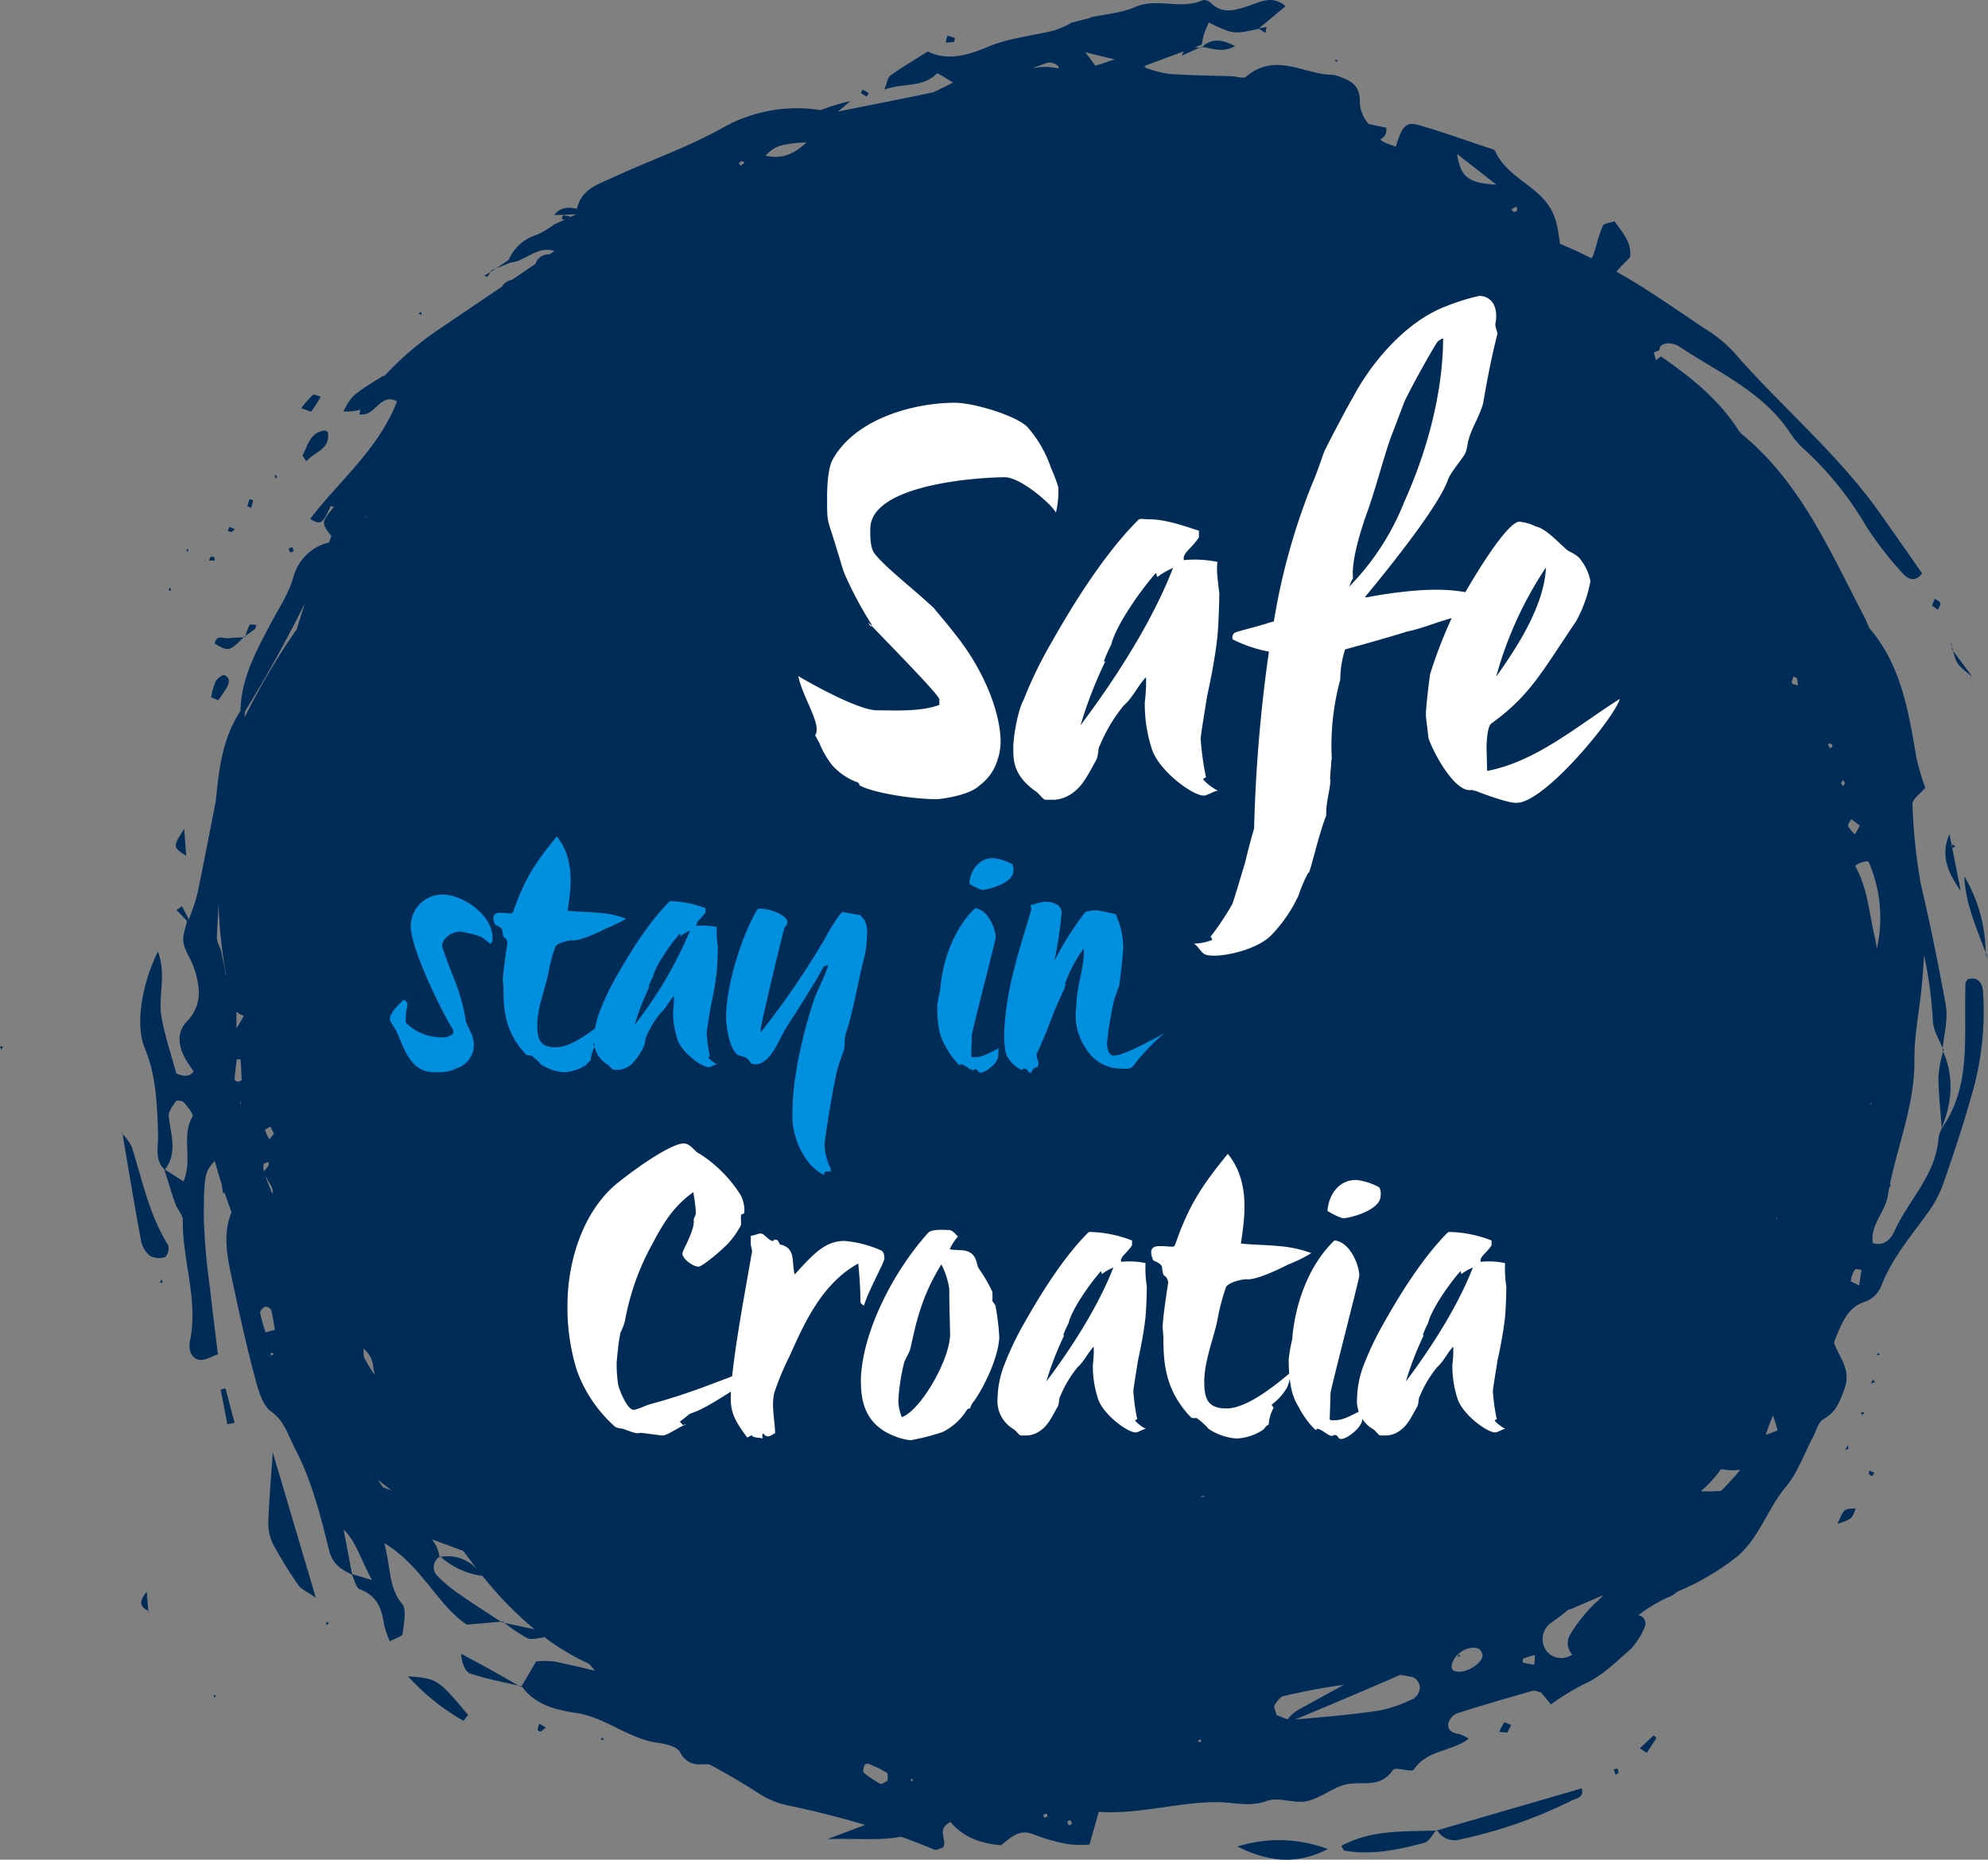
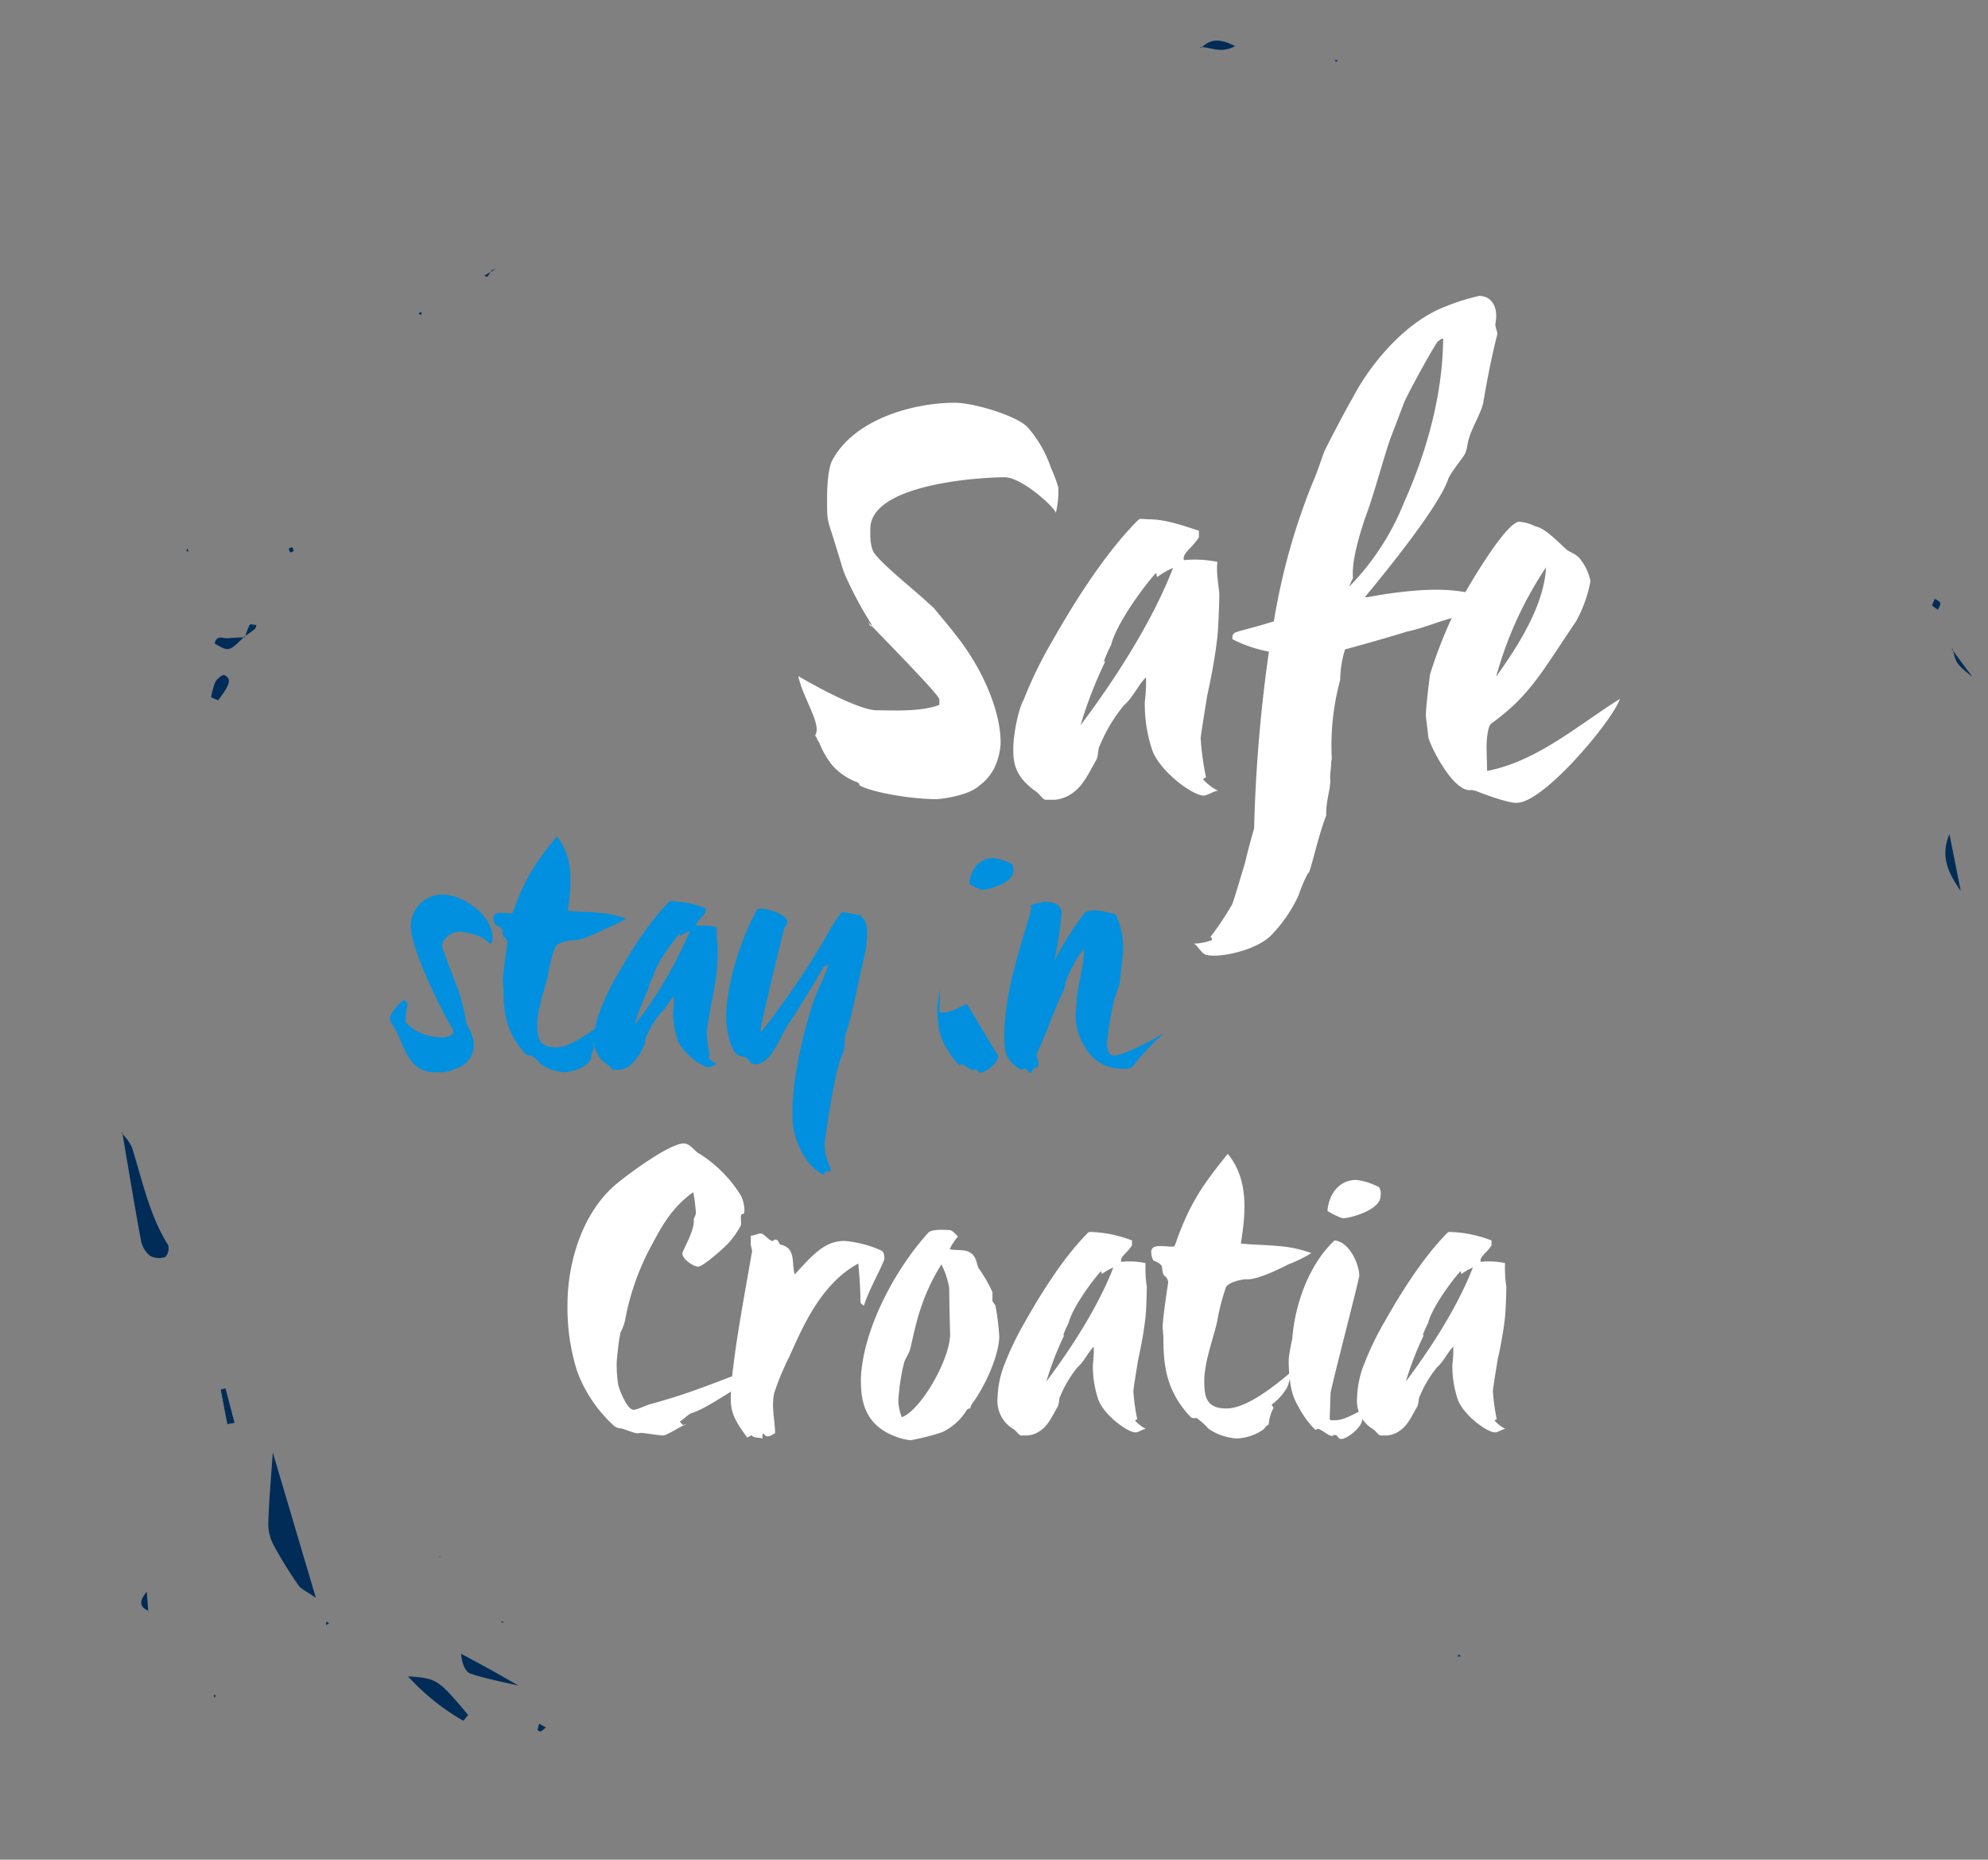
<svg xmlns="http://www.w3.org/2000/svg" viewBox="0 0 310.577 290.529">
  <rect x="0" y="0" width="310.577" height="290.529" fill="#808080" stroke="none" />
  <path fill="#002c57" d="M68.712 243.128c-.032.025-.056.053-.087.078v.028z" />
-   <path fill="#002c57" d="M307.41 152.97c-.132.229-.329.421-.353.636-.051.478 0 .967-.017 1.452-.2 7.21.854 14.658-3.592 21.06a4.52 4.52 0 00-.641 2.053c-.558 5.622-4.668 9.328-6.81 14.1-.426.943-1.459 2.567-3.416 1.913-.427-2.851 1.921-4.782 2.336-7.341.082-.507.176-1.012.276-1.515l.163.122-.009-.426-.1.05c1.326-6.5 3.915-12.7 3.837-19.56-.041-3.6.7-7.2 1.072-10.8.193-1.851.341-3.7.429-5.546a67.22 67.22 0 011.386 10.381c.072 1.45.949 2.816 1.53 4.215.229-2.266.865-4.628.478-6.751-1.163-6.389-2.45-12.758-3.936-19.065-.04-.24-.068-.48-.112-.72a84.976 84.976 0 01-1.154-11.585c-.034-.812 1.276-1.684 2-2.565a40.316 40.316 0 01-1.394-4.773c-1.225-7.2-2.391-14.4-7.285-20.109a7.3 7.3 0 01-.576-1.325c-5.47-10.386-10.088-21.411-19.331-28.98a5.076 5.076 0 01-.882-1.124c-3.13-4.673-7.384-8-11.83-11.089-.253.186-.507.411-.761.6q-.192-.6-.346-1.223l.891-.346c-.011-.539.278-.945 1.089-1.048a3.136 3.136 0 011.992.475c6.178 4.131 13.2 7.064 17.547 13.824a13.227 13.227 0 002.4 2.623 51.23 51.23 0 019.3 11.709 55.86 55.86 0 005.67 7.293c.7.8 1.9 1.521 3.019-.02-2.156-3.08-4.32-6.186-6.5-9.279-6.655-9.431-15.457-16.678-22.924-25.283a21.132 21.132 0 00-4.352-3.555c-3.225-2.142-6.413-4.373-9.679-6.44-.014-.077-.025-.153-.039-.23l-.063.166c-1.382-.872-2.781-1.712-4.2-2.5.52-.624 1.224-1.338 2.137-2.254.293-2.382-1.253-3.9-2.41-5.6-.685.2-1.673.29-1.853.692-.661 1.485-.978 3.1-1.5 4.65a1.181 1.181 0 01-.288.419c-1.6-.82-3.229-1.585-4.9-2.252a26.324 26.324 0 00-.56-3.266 8.8 8.8 0 00-1.449-3.067c-2.327-3.063-6.427-4.4-8.106-8.14-.146-.324-.8-.431-1.242-.581-3.555-1.188-7.08-2.462-10.687-3.5-1.99-.574-2.635.126-3.61 3.389-.86-.4-1.959-.562-2.419-1.194v-.005c.541-.229 1.008-.6.945-1.785-.918-.186-1.839-.379-2.761-.573a5.567 5.567 0 01-1.383-3.265c.117-3.035-1.606-3.534-3.556-4.285a5.384 5.384 0 00-1.4-.167c-4.256-.38-8.421-3.388-12.851.345-.393.331-1.376-.058-2.088-.084-3.333-.119-6.677-.134-9.993-.386a18.031 18.031 0 01-3.754-1.021 1.952 1.952 0 00.154-.272l6.043-2.241a2.44 2.44 0 00-.379.7l2.809-1.267c-.26-.01-.522-.03-.782-.044l1.113-.413a14.034 14.034 0 01.336-1.625c.206-.617.493-1.211.754-1.833 3.86 1.854 3.86 1.854 7.831.97l1.018.661c.059-.31.118-.622.176-.932l-1.18.2c1.354-1.127 2.71-2.254 4.152-3.452-2.057-1.781-3.918-.663-5.666-.085-2.151.71-4.185 1.391-6-.415a1.514 1.514 0 00-1.276-.434c-3.463 1.572-7.033-.458-10.574 1.071-2.191.947-4.684 1.113-7.043 1.628l.186.024-3.331.849.181.021a17.693 17.693 0 01-2.648 1.133c-3.478.87-7.149 1.191-10.415 2.586-3.31 1.414-6.326 2.149-9.323.7-2.164 1.373-4.051 2.485-5.832 3.754-.428.307-.5 1.125-.94 2.2 3.022-1.1 5.932-.229 8.2-2.512.149-.149 1.37.748 2.54 1.414-1.134.582-2.144 1.051-3.064 1.514-4.969 1.041-9.95 2.018-14.927 3.011.63-.506 1.265-1.044 1.908-1.623a33.072 33.072 0 00-4.62 1.4 23.57 23.57 0 00-15.46 2.858c-5.446 3.023-11.374 5.055-17.023 7.685-2.234 1.041-4.889 1.758-5.577 4.877-1.341-.294-2.607-.284-3.565.981l3.479-.124-1.017.464.034-.115a8.932 8.932 0 00-1.112-.214 3.335 3.335 0 00-.2.61l.434.1-1.576.72a14.563 14.563 0 01-2.779 1.651 6.9 6.9 0 00-4.357 3.9q-1 .683-2.007 1.357l2.335-.948c2.267-.145 4.019-2.655 6.815-1.792l-.761.516a2.174 2.174 0 00-2.094 1.209.8.8 0 00-.1.281l-3.663 2.481a2.481 2.481 0 00-1.615 1.094c-3.361 2.277-6.68 4.526-9.993 6.775a48.11 48.11 0 00-8.368 7.2l-.093-.1c-4.98 3.1-4.98 3.1-6.288 5.6a7.8 7.8 0 002.643-.261c-.041.234-.081.469-.14.692 2.421.586 3.261-3.5 5.879-1.975-2.954 7.527-8.978 12.326-13.578 18.345 1.665.983 1.922.816 3.22-2.013l.474.145-.6.764c-1.231 1.573-1.316 1.832.212 3.769-.023.073-.043.145-.066.218l-.279.791a7.572 7.572 0 00-5.594 5.5c-.769 2.6-2.207 4.708-3.428 7-2.35 4.4-4.734 8.781-4.826 13.841l.693.076c3.4-5.488 6.493-11.121 9.358-16.862q-.642 2.035-1.283 4.071a4.016 4.016 0 00-.276.365 106.973 106.973 0 00-7.84 13.348c.013-.307.035-.612.039-.922l-.691-.076c-2.848 4.319-3.357 9.149-3.836 13.987-.959 4.867-1.881 9.739-2.9 14.6a35.262 35.262 0 01-1.328 3.964c-.359-.691-.721-1.385-1.079-2.076q-.417.3-.834.612.818.846 1.632 1.7c-.211 1.133-.742 2.339-.56 3.383.237 1.341 1.155 2.511 1.592 3.826a13.6 13.6 0 01.816 3.706v.523a6.409 6.409 0 01-1.93 4.331c-1.634 1.735-1.217 3.978-.079 5.931.352.6.785 1.2 1.194 1.8-.464.734-1.345.933-2.71.325-.733-2.723-1.745-5.709-2.311-8.785-.582-3.163.836-6.559-.56-10.244-2.475 4.959-3.584 11.418-2.075 15.022 1.847 4.414 1.95 8.968 2.1 13.6.057 1.838-.584 3.863.979 5.393.569 1.8 1.1 3.62 1.734 5.4.314.885 1.166 1.709 1.155 2.549-.079 6.318 2.453 12.464 1.115 18.857-.274 1.322.175 2.673 1.379 2.925.927.2 2.024-.528 2.99-.828-.448-3.716-.883-7.012-1.234-10.317a100.954 100.954 0 01-.974-10.9c.02-6.762.149-7.294 1.71-9q.489 1.77 1.056 3.516c.082.518.164 1.036.247 1.562l.239-.108q.521 1.53 1.079 3.049c-1.434 3.5-.636 7.028.1 10.53 1.048 4.988 2.156 9.971 3.456 14.89.542 2.04 1.178 4.65 2.615 5.687 2.176 1.57 2.683 3.8 3.776 5.879 2.6 4.954 3.947 10.384 5.289 15.777.571 2.293 1.938 3.042 3.572 3.835.4.834.659 2.1 1.258 2.312 2.527.923 3.41 2.861 3.747 5.4a15.519 15.519 0 00.915 2.717c.956-.524 1.955-.777 2-1.148.17-1.585.685-3.787-.073-4.7-2.144-2.6-1.744-5.558-2.789-9.507 5.968 3.655 8.269 9.661 12.9 12.753l5.318-.465c-2.061-1.353-4.146-2.665-6.164-4.083a23.6 23.6 0 01-3.747-3.062 1.907 1.907 0 01.315-2.985 5.3 5.3 0 00-1.2-2.746l4.932 1.823q1.06 1.452 2.16 2.866a6.217 6.217 0 00-5.7-1.941 12.135 12.135 0 006.489 2.97c-.1-.16-.213-.3-.321-.448.122.154.247.3.369.457l-.048-.009c.019.03.041.054.061.085h.05a55.793 55.793 0 008.069 8.266l-4.708-1.01a25.208 25.208 0 003.561 2.379c.689.332 1.676-.032 2.529-.078v-.181a37.765 37.765 0 007.129 4.277q.466.54.94 1.079c-2.048-.505-4.115-.949-6.171-1.412a13 13 0 00-3.041-.038c-.892 1.517-1.587 2.7-2.276 3.88-.148-.035-.3-.066-.445-.1l.375.214.009-.01v.008l.094-.1c2.164 2.97 5.368 3.676 8.55 4.166 4.547.7 8.071 3.987 12.623 4.642 1.27.183 3.062.554 3.567 1.479a3.236 3.236 0 003.334 1.884c.393 0 .786 0 1.179-.005 2.832 1.472 5.555 3.142 8.251 4.856a13.14 13.14 0 004.264 1.61c4.013.855 7.975 1.844 11.87 3.017-1.865.7-3.81 1.433-5.891 2.212 4.7-.129 8.2.272 11.507-.367 1.751.627 3.487 1.294 5.205 2.017.332.139.893-.2 1.343-.321.767-1.2-1.144-2.849 1.182-4.009 1.925 2.358 4.712 3.39 7.9 3.634 1.488-1.172 2.835-2.611 5.056-1.691a29.44 29.44 0 005.426 1.528 17.849 17.849 0 003.328.072c.515-1.819.938-3.307 1.452-5.128 6.571.524 13.793-1.933 19.942-1.433 2.1.17 4.049.548 6.332-.269 1.866-.665 4.234.475 6.248.034 2.272-.494 4.358-2.406 6.6-2.7 2.482-.322 4.971.581 6.868-2.2.332-.487 2.919.452 3.229-.025 2.038-3.107 5.88-2.765 8.57-4.82a5.976 5.976 0 00-1.429-.719c-1.027-.154-1.938-.516-1.741-1.674a2.3 2.3 0 011.437-1.6c3.874-1.243 7.777-2.369 11.684-3.478.407-.115.9.148 1.348.233l1.548 1.878a39.627 39.627 0 015.026-3.109c2.985-1.282 5.175-3.572 7.528-5.621a11.428 11.428 0 002.2-3.634 1.423 1.423 0 00-.4-1.247 1.469 1.469 0 00-.708-.319 22.787 22.787 0 014.952-2.932 3.414 3.414 0 001.118-.748 38.922 38.922 0 009.549-5.636c3.41-3.058 4.612-7.383 7.449-10.766 1.83-2.184 2.8-5.059 4.158-7.62.543-1.022.879-2.486 1.722-2.951 1.974-1.091 2.522-2.744 3.227-4.605 1.222-3.226-.911-5.084-1.593-7.368.122-.365.263-.743.437-1.143.948-2.178 1.83-4.429 4.431-5.224a4.356 4.356 0 002.465-2.33c1.747-4.635 4.94-8.166 7.675-12.062a18.071 18.071 0 002.211-4.481c1.5-4.351 2.974-8.717 4.207-13.156a45.812 45.812 0 001.833-16.569c-.162-1.383-.945-2.176-2.373-1.78zM142.708 278.06l-.321.26-.1-.438zm44.967-5.9l-.594-.1.447-.392zM41.393 176.538c-.024-.069.544-.352.836-.536.192.364.38.729.572 1.1-.238.3-.476.6-.711.9a9.913 9.913 0 01-.7-1.464zm.533 5.583a7.106 7.106 0 01-.708.855 2.872 2.872 0 01-.053-1.061c.051-.2.513-.281.791-.416-.007.211.064.478-.03.622zm14.916 29.85c-.033-.43-.046-.861-.061-1.291a4.106 4.106 0 011.492 2.578c.068.541.171 1.055.281 1.563a23.378 23.378 0 01-1.712-2.85zm130.666 22.006c.126-.1.252-.2.38-.294.13.008.261.015.391.028-.256.091-.513.181-.771.266zm-130.38-153.1c-.037-.062-.086-.116-.128-.176l.182.056zm-20.129 84.619a2.234 2.234 0 01.578.015c.086 1.072.153 2.146.168 3.22 0 .092-.365.191-.561.285-.189-.1-.549-.222-.542-.31.079-1.074.207-2.146.357-3.21zm-.063-4.849v-2.606a2.876 2.876 0 001.165.64c-.352.645-.73 1.295-1.165 1.966zm250.713-38.355c.012-.149.215-.282.335-.423.089.172.179.345.269.516-.123.141-.243.283-.365.423-.086-.173-.248-.348-.239-.516zm1.079 6.78c-.1-.241.31-.728.489-1.106.453.343.908.684 1.344 1.013l-.764 1.367a5.254 5.254 0 01-1.067-1.274zm3.692 43.5l-.314-.113a.331.331 0 01.14-.13zm-6.543-55.672l-.34-.654c.174-.023.375-.113.521-.053.118.047.172.274.255.421-.144.1-.288.195-.434.29zm-4.98-9.822c-.334-.111-.8-.126-.947-.363-.125-.194.124-.653.206-1 .189.076.491.107.54.24a5.813 5.813 0 01.2 1.127zm-3.248 83.338l-.15.067c.017-.112.047-.221.062-.334.025.089.055.178.088.267zm-8.279 41.993c-.168.172-.337.343-.509.512l-.012.012c-.46-.01-1.287.063-1.388.063-.567 0-1.161-.009-1.768-.023a18.78 18.78 0 002.89-3.069c.089-.13.187-.256.279-.385.163.018.31.018.487.05a7.463 7.463 0 002.539.026c-.113.137-.214.282-.329.417q-1.057 1.236-2.193 2.4zm6.5-8.249a23.915 23.915 0 011.13-3.036c.266.83.527 1.6.717 2.361zm17.336-75.938c-.1-.707-.22-1.409-.377-2.1-.889-3.945-1.071-7.291-3-10.864a3.257 3.257 0 012.066-.7 21.87 21.87 0 011.309 13.664zm-258.564.763c-.133-.9-.8-1.754-.759-2.634.076-1.717.173-3.435.274-5.153.022.716.041 1.433.083 2.147a76.654 76.654 0 001.065 8.892l-.083-.05c-.073-1.027-.433-2.186-.582-3.2zm2.855 23.149a.294.294 0 01.147.147.4.4 0 01-.031.232c-.041-.127-.08-.253-.118-.379zm4.611 13.295c-.247-.613-.467-1.238-.7-1.855.245.459.488.917.763 1.351.456.72.525 1.2.358 1.539-.145-.345-.28-.691-.423-1.035zm17.732 46.912c-.273-.382-.541-.767-.8-1.158q1.068.843 2.159 1.662l-1.361-.5zm141.346 36.24c-.615-.145-1.215-.467-1.739-.624-.168-.7-.5-1.251-.331-1.549.325-.577.869-1.329 1.418-1.452 3.023-.676 6.067-1.314 9.121-1.7l.257-.028c-2.441 1.333-4.884 2.665-7.312 4.022a5.3 5.3 0 00-1.416 1.331zM236.917 32.26c.036.206.145.438.081.615-.047.13-.32.191-.492.284-.137-.147-.274-.294-.411-.438.276-.161.554-.308.822-.461zm-3.128-3.4c-4.294-.267-5.608-1.127-6.151-4.8 2.557 1.99 4.078 3.179 6.151 4.8zm-59.64-19.579c-.375.113-.75.238-1.124.371-.64.229-1.278.437-1.918.615-.4-.562-.891-1.285-1.571-2.108zm-8.83 1.079a.845.845 0 01.078.32c-.156-.027-.311-.043-.469-.076a10.038 10.038 0 00-3.685.056c.781-.279 1.558-.569 2.341-.843a1.845 1.845 0 011.735.543zm-39.315 11.9c-2.018 1.808-3.757 2.644-6.4 2.059a5.424 5.424 0 011.731-1.33c.189-.076.378-.151.566-.23a18.337 18.337 0 014.1-.5zm-10.136 2.9c.158.069.316.14.474.211l-.569.488-.158-.055c-.086-.119-.18-.243-.152-.313.054-.148.263-.231.405-.331zM30.095 174.408c-1.847 3.055.067 6.714-1.428 10.159-1.115-.709-2.013-1.282-2.906-1.855 2.034-2.624.9-5.482.61-8.321-.076-.748.621-1.641 1.115-2.351.127-.184 1-.093 1.226.169.583.663 1.571 1.89 1.383 2.199zm12.2 37.371l.042-.513.476.3zm-.8-3.627a27.644 27.644 0 01-.858-3.064c-.048-.277.44-.83.779-.951a1.071 1.071 0 01.957.522 31.425 31.425 0 01.557 3.094q-.722.2-1.44.4zm13.506 37.754q-.66-3.48-1.315-6.962c1.96 1.912 2.625 4.61 4.434 7.9-1.671-.5-2.42-.724-3.124-.938zm80.048 29.848a.707.707 0 01.615-.22 20.724 20.724 0 012.879 1.406c.226.142.1.8.14 1.228-.384.186-.912.626-1.124.514a14.348 14.348 0 01-2.617-1.755c-.188-.154-.011-.785.1-1.173zm28.091 8.215c-.047-.147-.177-.379-.128-.424a.756.756 0 01.493-.186c.063 0 .1.272.151.421-.177.064-.349.128-.521.189zm3.838 1.16a1.669 1.669 0 01-.246-.563c.175-.068.457-.238.5-.191a1.726 1.726 0 01.243.57c-.175.069-.452.234-.5.184zm53.915-19.8a21.485 21.485 0 01-5.444 1.907c-4.337.631-8.7 1.02-13.059 1.377 5.348-2.251 10.7-4.481 16.019-6.813.1-.041.18-.093.272-.137.7.075 1.41.232 2.057.357a1.95 1.95 0 011.09 1.553 2.245 2.245 0 01-.941 1.754zm10.72-6.592c-.345 1.549-3.391 3.013-4.6 2.2a.8.8 0 01-.234-.639c.171-1.852 2.646-3.426 4.259-2.707.186.083.288.329.444.516.038.195.172.427.126.628zm8.09 1.337c-.611-.1-1.221-.2-1.82-.34-.026-.005.016-.606.129-.651a17.7 17.7 0 011.8-.53c-.053.707-.082 1.116-.109 1.519zm1.885-2.173a3.122 3.122 0 01.817-4.441 32.273 32.273 0 002.564-1.968 3.532 3.532 0 00.641-.2c1.629-.708 3.263-1.4 4.9-2.1-.285.287-.577.567-.86.856a23.6 23.6 0 00-4.441 5.469 2.544 2.544 0 00.433 2.958c-.055.032-.108.067-.163.1a2.964 2.964 0 01-3.9-.676zm48.857-57.06c-.637-.351-1.176-.586-1.316-.7q.051-.255.1-.51a4.8 4.8 0 01.554-1.3c.109-.161.679.024 1.037.05-.125.764-.239 1.53-.38 2.458z" />
  <path fill="#002c57" d="M41.913 238.2a7.248 7.248 0 00.948 3.393 65.427 65.427 0 003.763 6.064c.422.613 1.238.921 2.721 1.963-2.392-8.078-4.458-15.044-6.733-22.722-.286 4.283-.612 7.789-.699 11.302zM19.002 176.996c.044.06.1.118.144.178-.015-.09-.03-.18-.046-.271zM20.623 179.268a7.329 7.329 0 00-1.477-2.094c.946 5.564 1.857 11.133 2.89 16.677a4.061 4.061 0 001.433 2.357 2.975 2.975 0 002.366.158 2.059 2.059 0 00.456-1.809c-2.942-4.679-4.042-10.086-5.668-15.289zM63.733 261.873a35.551 35.551 0 008.627 6.937c.083.045.509-.584.775-.9-4.792-5.661-4.792-5.661-9.402-6.037zM304.555 130.312c-1.52 3.524-.075 6.238 1.763 8.873q-.883-4.437-1.763-8.873zM72.033 258.353c.126 1.574.667 2.842 1.5 3.117 2.437.808 4.971 1.286 7.477 1.861-1.482-.843-2.96-1.7-4.447-2.525s-3.014-1.635-4.53-2.453zM34.484 217.087q.516 2.7 1.035 5.4l1.122-.2q-.707-2.7-1.412-5.4c-.25.066-.497.134-.745.2zM38.065 99.566c-.813.039-1.629.058-2.438.138-.754.072-1.815-.612-2.085.837 2.184 1.264 2.236 1.273 4.523-.975zM187.8 7.36c-.061 0-.123-.015-.184-.016l.085.1a.922.922 0 01.099-.084zM192.949 7.203c-2.217-1.144-3.734-1.2-5.145.153 1.497.096 3.061 1.009 5.145-.153zM33.654 106.51a10.935 10.935 0 00-.675 2.424l1.1.462a19.982 19.982 0 001.158-1.647c.452-.785.965-1.736-.163-2.274-.29-.135-1.15.536-1.42 1.035zM78.479 253.314l-.258.022.161.1.4.085c-.1-.071-.2-.145-.3-.215zM68.63 243.234c.065-.009.126-.008.191-.016-.035-.032-.072-.06-.106-.092zM305.113 101.672c-.031-.115-.061-.232-.094-.359l-.1.106zM308.143 105.744c-1.524-2.047-2.307-3.1-3.03-4.072.545 2.073.67 2.176 3.03 4.072zM303.115 94.203c-.081-.287-.557-.448-.861-.664q-.215.529-.428 1.057c.309.223.618.446.927.666.136-.357.445-.771.362-1.059zM83.985 270.242c-.007.071.385.308.5.251a4.371 4.371 0 00.779-.628c-.368-.214-.691-.4-1.016-.586a5.476 5.476 0 00-.263.963z" />
  <path fill="#002c57" d="M187.616 7.34l-.206.093c.1 0 .194.01.289.007zM23.159 251.636c-.067-.842-.135-1.7-.235-2.969-1.375 1.649-.962 2.424.235 2.969zM50.933 253.87l.471-.236-.392-.32zM209.023 9.38h-.537l.269.289zM45.898 86.094c-.071-.206-.145-.412-.215-.615l-.585.2c.078.2.107.5.248.582.113.076.363-.101.552-.167zM38.349 99.334l-.172.121-.114.111a1.678 1.678 0 00.213-.009c.028-.074.051-.149.073-.223zM40.066 97.638c-.368-.015-.969-.181-1.061-.018a9.29 9.29 0 00-.654 1.714c.49-.345.987-.679 1.451-1.06.147-.125.179-.419.264-.636zM29.272 85.675l-.176.452.375-.007zM65.84 48.729l-.5.25.5.23zM76.141 43.217a5.868 5.868 0 00.484-.716l-.976.571c.169.055.443.204.492.145zM76.625 42.501l.258-.151-.094-.116c-.056.088-.11.177-.164.267z" />
  <path fill="#002c57" d="M76.883 42.35l.567-.384-.659.268zM33.533 265.245l.2-.4-.346-.036zM227.778 258.852l.41-.151-.366-.232zM23.242 251.698l.013-.012c-.035-.015-.062-.032-.1-.047l.011.132.072-.072z" />
-   <path fill="#002c57" d="M23.17 251.768c.256.243.08-.01.072-.07zM24.974 200.36l.445.069-.163-.561zM.213 164.032l.256-.544-.469-.026zM304.927 101.412a1.3 1.3 0 00.092-.1l-.1-.275c.008.123.006.249.008.375zM304.903 100.814a1.923 1.923 0 00-.211-.433l.231.657a1.4 1.4 0 00-.02-.224zM93.916 271.867l.481-.141-.41-.289zM26.589 91.752l-.278.456.434.078zM252.229 34.56l.018.025c.04-.011.082-.022.119-.035zM224.535 285.942a3.128 3.128 0 003.471 1.446 74.027 74.027 0 0017.6-6.127c.688-.331 1.914-.472 1.5-1.875zM224.449 285.966l.082-.024c-.027-.039-.056-.073-.082-.114zM193.308 288.469c5.376 2.661 9.576 2.691 14.153.4a21.778 21.778 0 00-14.153-.4zM224.449 285.97v-.142c-.041.046-.08.1-.12.146zM210.056 289.115c4.2.735 8.364-.125 12.474-1.226.7-.189 1.218-1.2 1.8-1.915-4.969.184-10.008-.174-14.791 2.4.262.386.354.713.517.741zM310.203 148.811a23.78 23.78 0 00-3.328-11.916c.184 4.278 1.894 8.051 3.328 11.916zM303.342 176.184c1.692-4.134 1.907-8.1.222-11.912a18.9 18.9 0 00-.733 3.93c.018 2.671.325 5.323.511 7.982zM303.564 164.272c.016-.077.037-.153.052-.23-.035-.094-.077-.187-.116-.281-.009.092-.022.185-.03.276.036.078.059.157.094.235zM47.293 71.1c-.056.1.192.353.565.98 1.233-1.529 3.677-1.766 3.387-4.425a.6.6 0 00-.474-.4c-2.314.243-2.654 2.27-3.478 3.845zM235.011 269.083a8.17 8.17 0 00-.779 1.487c.415.031.83.06 1.242.088.212-.387.419-.766.626-1.146-.377-.152-1.026-.51-1.089-.429zM287.055 238.042a7.651 7.651 0 002.1-.849 4.72 4.72 0 00.751-1.566c-.582.094-1.3.011-1.706.332-.461.364-.633 1.093-1.145 2.083zM256.171 273.133c.366.23.729.462 1.1.692q.762-1.164 1.522-2.329l-.443-.4zM29.092 133.703c-.117-1.578-.217-2.9-.315-4.216-1.803 2.828-1.803 2.828.315 4.216zM48.649 64.26a23.7 23.7 0 001.467-2.282c-.427-.107-1.047-.445-1.243-.28a17.091 17.091 0 00-1.808 2.078c.83.27 1.497.597 1.584.484zM149.18 5.931a9.987 9.987 0 00-1.185-.351q-.131.538-.256 1.081c.433-.033.869-.064 1.3-.1a2.8 2.8 0 00.141-.63zM288.257 226.506c.182-.055.361-.111.542-.168-.038-.187-.076-.374-.114-.563-.143.243-.284.485-.428.731zM291.98 230.335l.517.3c.106-.189.209-.378.315-.567l-.785-.335c-.016.197-.033.401-.047.602zM252.104 276.431c.1.284.206.568.31.855.148-.126.3-.248.44-.367-.052-.213-.038-.494-.165-.575s-.385.05-.585.087zM39.541 78.15a4.137 4.137 0 00-.575-.15c-.11.357-.221.717-.329 1.074l.606.249c.106-.391.228-.778.298-1.173zM36.705 82.66c-.287-.11-.575-.221-.865-.33-.085.21-.172.421-.259.631.2.048.389.1.585.145zM33.454 86.982c-.186.009-.426-.046-.546.049-.142.113-.174.357-.254.544h.9c-.031-.198-.066-.397-.1-.593zM293.184 211.751l.448-.116-.224-.3zM135.432 15.08a2.814 2.814 0 00.256-.544 8.67 8.67 0 00-.955-.528c-.072.194-.254.518-.2.558a5.608 5.608 0 00.9.514zM310.577 149.76c-.073-.187-.146-.374-.224-.561-.047-.13-.1-.259-.145-.388 0 .125.01.248.008.374.118.192.239.384.361.575zM305.485 132.217l-.519-.348.038.622zM43.318 74.437c-.144-.093-.285-.187-.429-.282.064.217.128.435.194.653.077-.123.155-.248.235-.371zM290.949 221.081l.325-.489-.554.082zM292.29 216.117l.631-.182-.337-.414z" />
  <path fill="#fff" d="M115.86 215.548c-.544.2-.34 1.021-1.088 1.5-2.244 1.361-4.827 3.128-6.8 3.74-.476.2-1.02.816-1.768 1.291l.477.545a.248.248 0 00.2-.068 1.4 1.4 0 01.341-.068c-1.088.408-2.992 1.767-3.672 1.767-.544 0-2.924-.407-3.536-.407-.544.136-.748.067-2.447-.544-.273-.2-1.224-.068-1.7-.612a21.628 21.628 0 01-5.711-8.5 32.935 32.935 0 01-1.5-10.4c0-6.05 2.04-14.005 7.48-18.7 3.059-2.515 8.7-6.459 10.675-6.459 1.088 0 1.767 1.361 2.515 1.632a20.656 20.656 0 016.392 6.46c.68 1.291.68 2.923.408 2.923-.681-.136-.2 1.36-.408 1.836a13.807 13.807 0 01-2.108 2.924c-1.088 1.087-3.875 3.467-4.488 3.467-.884 0-2.515-1.223-2.515-2.04 0-.475 1.971-3.671 1.767-5.235 0-.34.34-.68.34-1.156a27.146 27.146 0 00-.407-3.2c-3.332 2.38-4.9 5.3-6.323 7.955a39.225 39.225 0 00-4.352 12.171 8.411 8.411 0 01-.681 1.768 22.713 22.713 0 00-.407 2.652c-.137 1.156-.2 1.9-.2 2.108a19.505 19.505 0 00.2 3.2c0 .543 1.359 4.147 2.447 4.147.544 0 1.972-.748 2.856-.952 6.731-1.836 10.607-3.672 15.91-5.507-.266.538-1.422 1.287-1.897 1.762z" />
  <path fill="#fff" d="M134.968 203.99l-.271-.205a.721.721 0 01-.273-.339c0-1.9-.136-3.944-.34-6.051-5.915 3.2-8.77 10.131-10.743 14.482a43.4 43.4 0 00-2.379 5.711c-.476 2.109.068 4.08.136 6.323-.2 0-.612.477-1.156.477s-.68-.612-.748-.408a.726.726 0 000 .748c-.748-.2-1.564-.069-1.768-.544-.2.2-.408.2-.68.408-1.971-2.652-2.584-3.944-2.584-6.12 0-5.371 2.72-19.174 3.264-22.642.2-.475-.136-1.019-.136-1.495v-1.292c.544 0 1.088-.341 1.564-.341.544 0 1.292 1.157 1.836 1.157.475 0-.069-.2.408-.2.544 0 .544.476.748.748 2.583.544 1.768 2.855 2.311 4.691 3.2-3.535 4.9-5.235 7.82-5.235a17.814 17.814 0 015.711 1.5c.34.2.476.611.476 1.223 0 .674-2.448 4.888-3.196 7.404zM152.172 218.88a2.68 2.68 0 00-.612 1.156.618.618 0 00-.544.272 9.229 9.229 0 01-3.739 3.4 34.217 34.217 0 01-5.033 1.291 8.991 8.991 0 01-2.243-.544c-5.439-1.971-5.508-6.459-5.508-9.178.34-7.547 5.236-16.863 10.539-22.71.613-.612 2.652-.408 3.2-.408s.952.543 1.428 1.02a8.131 8.131 0 00-1.291 1.972c.748.2 1.767.068 2.583.272 1.631.476 1.564 1.9 1.9 2.651a23.7 23.7 0 012.176 3.74 10.027 10.027 0 010 1.427l.475.681a36.493 36.493 0 01.613 5.031c-.205 3.468-2.584 8.024-3.944 9.927zm-3.876-17.61a12.737 12.737 0 00-1.223-3.739c-3.2 5.1-4.012 9.451-4.829 13.054-.2.884-.951 1.9-1.019 2.38a31.793 31.793 0 00-.884 5.915 7.645 7.645 0 00.544 2.516c2.788-.951 7.343-8.567 7.547-12.782 0-.544-.136-4.9-.136-7.344zM178.894 206.302c-.2 1.7-.612 4.011-1.088 6.119-.34 2.108-.747 4.623-.747 4.9a31.306 31.306 0 00.611 4.419h-.067c-.069 0-.137.068-.273.2a5.882 5.882 0 001.7 1.292c-.477 0-1.157.544-1.632.544-1.292 0-5.236-2.924-5.916-5.44a16.279 16.279 0 01-.747-5.167 17.492 17.492 0 00.135-2.788c-.883.884-1.5 2.312-2.515 3.2a17.793 17.793 0 00-2.72 4.556c-.2.2-.137 1.156-.408 1.632-.817 1.428-1.428 2.788-2.516 3.6a4.015 4.015 0 01-2.176.884h-1.02c-.34 0-.747-.747-1.224-1.019a5.088 5.088 0 01-2.447-4.827 15.348 15.348 0 011.155-5.44 46.871 46.871 0 013.128-6.46c1.768-3.127 5.575-9.654 9.86-13.938.2-.2.679-.068 1.223-.068a19.545 19.545 0 015.644 1.291v.748c-.817 1.292-1.9 1.769-1.7 2.584a12.457 12.457 0 013.807.2 19.1 19.1 0 00.2 3.672c.005.41-.063 3.877-.267 5.306zm-6.731-7.275c-.2-.273 0-.409-.2-.409-1.632 1.836-4.487 5.848-5.032 8.091a15.334 15.334 0 00-.884 2.04.888.888 0 01.137-.2l.067.069a48.912 48.912 0 00-2.787 7.207c5.507-7.343 8.771-13.4 10.471-17.815a8.211 8.211 0 00-1.772 1.017zM201.266 197.531c-1.972 1.019-5.235 2.515-6.6 2.311-.475 0-2.651.408-3.127 1.224a32.682 32.682 0 00-1.36 5.236c-.544 2.651-2.04 6.323-2.04 9.519 0 2.515.408 4.215 3.468 4.215 3.2 0 7.615-3.6 10.2-5.779-.272.544-.34 2.039-.952 2.856a8.754 8.754 0 01-2.176 2.311c0 .2.272.34.272.544a6.238 6.238 0 00-.748 2.584c-.476.2-.612.611-.883.815a8.129 8.129 0 01-4.148 1.361 9.028 9.028 0 01-4.351-1.5 9.98 9.98 0 00-1.7-1.564c-.2-.272-.544 0-1.019-.2-4.012-4.147-4.352-8.363-4.352-12.579 0-.271-.068-.544-.068-1.088-.273-.475.748-6.934.815-7.411a1.416 1.416 0 00-.475-1.02c-.272-.068-.408-.543-.476-1.36 0-.475-.816-.884-1.36-1.088a3.05 3.05 0 01-.34-1.292c0-1.088 1.224-.951 1.7-.951.544 0 .748.067 1.224.067.544 0 .679.136.884-.475 2.175-6.256 4.351-9.316 8.159-14.007 3.332 4.08 2.788 9.315 2.04 14.007 1.632.2 4.011.2 5.983.408a18.782 18.782 0 015.031 1.088 21.066 21.066 0 01-3.601 1.768z" />
  <path fill="#fff" d="M212.825 221.668c0 1.428-2.651 3.264-3.331 3.128-.544 0-.408-.612-.952-.612s0 .136-.544.136c-.544-.069-1.632-1.088-2.108-1.088-.543-.069.137.2-.407.135a13.747 13.747 0 01-2.584-3.535 8.957 8.957 0 01-1.224-3.2 22.625 22.625 0 01-.34-4.352 24.645 24.645 0 01.544-3.059c.34-4.759 2.243-11.286 6.6-15.435 2.38.2 3.876 3.809 3.876 5.508 0 .544-4.487 17.746-4.487 18.358l-.137 4.08c.2.2.34.136.885.136 1.291 0 2.583-.816 4.283-1.632zm-3.059-31.345a10.525 10.525 0 01-2.38-1.156c.2-2.651 1.9-4.9 4.556-4.827a9.854 9.854 0 013.536 1.155 2.157 2.157 0 01.2 1.361c0 2.175-4.756 3.467-5.912 3.467z" />
  <path fill="#fff" d="M235.06 206.302c-.2 1.7-.611 4.011-1.088 6.119-.34 2.108-.747 4.623-.747 4.9a31.3 31.3 0 00.611 4.419h-.067c-.069 0-.137.068-.273.2a5.9 5.9 0 001.7 1.292c-.477 0-1.157.544-1.632.544-1.292 0-5.236-2.924-5.916-5.44a16.279 16.279 0 01-.747-5.167 17.491 17.491 0 00.135-2.788c-.883.884-1.5 2.312-2.515 3.2a17.793 17.793 0 00-2.72 4.556c-.2.2-.137 1.156-.408 1.632-.817 1.428-1.428 2.788-2.516 3.6a4.015 4.015 0 01-2.176.884h-1.02c-.34 0-.747-.747-1.224-1.019a5.088 5.088 0 01-2.447-4.827 15.349 15.349 0 011.155-5.44 46.868 46.868 0 013.128-6.46c1.768-3.127 5.575-9.654 9.86-13.938.2-.2.679-.068 1.223-.068a19.546 19.546 0 015.644 1.291v.748c-.817 1.292-1.9 1.769-1.7 2.584a12.457 12.457 0 013.807.2 19.1 19.1 0 00.2 3.672c.005.41-.063 3.877-.267 5.306zm-6.731-7.275c-.2-.273 0-.409-.2-.409-1.632 1.836-4.487 5.848-5.032 8.091a15.341 15.341 0 00-.884 2.04.89.89 0 01.137-.2l.067.069a48.911 48.911 0 00-2.787 7.207c5.507-7.343 8.771-13.4 10.471-17.815a8.211 8.211 0 00-1.772 1.017z" />
  <path fill="#0090df" d="M76.673 147.46c-.451-.225-1.126-1.013-1.746-1.182a14.031 14.031 0 00-3.04-.733c-1.521 0-2.816 1.239-2.816 2.2 0 .338 1.464 4.223 2.2 6.025a31.1 31.1 0 011.52 5.743c0 .4 1.183 2.309 1.183 3.153a3.782 3.782 0 01-2.647 4.223 5.673 5.673 0 01-2.421.619h-1.073c-3.66 0-4.617-3.547-5.8-6.193-.281-.676-1.126-1.69-1.126-2.083 0-.845.957-1.915 2.14-3.041 1.069.451.394 1.295.394 1.97a13.6 13.6 0 00-.056 1.578 7.685 7.685 0 005.461 2.308 2.279 2.279 0 001.97-.62 1.969 1.969 0 00-.055-.619c-1.126-1.576-6.588-12.331-6.588-16.1a4.951 4.951 0 015.067-4.953c2.872 0 7.714 3.04 7.714 6.812a1.322 1.322 0 01-.281.893zM94.802 144.984c-1.633.844-4.336 2.083-5.462 1.914-.395 0-2.2.338-2.59 1.013a27.2 27.2 0 00-1.126 4.335c-.45 2.2-1.69 5.237-1.69 7.883 0 2.084.338 3.491 2.872 3.491 2.646 0 6.306-2.984 8.446-4.786a10.6 10.6 0 01-.788 2.365 7.25 7.25 0 01-1.8 1.915c0 .168.224.281.224.45a5.181 5.181 0 00-.619 2.139c-.393.169-.506.507-.731.676a6.729 6.729 0 01-3.435 1.126 7.474 7.474 0 01-3.6-1.238 8.225 8.225 0 00-1.408-1.3c-.169-.226-.451 0-.845-.169-3.321-3.435-3.6-6.926-3.6-10.417 0-.225-.055-.45-.055-.9-.226-.4.619-5.744.675-6.138a1.178 1.178 0 00-.394-.845c-.226-.055-.338-.45-.395-1.126 0-.393-.674-.731-1.126-.9a2.535 2.535 0 01-.281-1.07c0-.9 1.014-.788 1.407-.788.452 0 .621.057 1.014.057.451 0 .564.112.733-.4 1.8-5.18 3.6-7.714 6.756-11.6 2.759 3.378 2.308 7.714 1.689 11.6 1.351.169 3.322.169 4.955.338a15.6 15.6 0 014.167.9 17.369 17.369 0 01-2.993 1.475z" />
-   <path fill="#0090df" d="M111.917 152.246c-.169 1.409-.507 3.323-.9 5.068-.282 1.746-.62 3.829-.62 4.054a26.032 26.032 0 00.507 3.66h-.055c-.056 0-.113.056-.225.169a4.861 4.861 0 001.407 1.07c-.393 0-.957.45-1.351.45-1.07 0-4.335-2.421-4.9-4.5a13.454 13.454 0 01-.62-4.279 14.339 14.339 0 00.113-2.309c-.732.732-1.239 1.914-2.084 2.647a14.746 14.746 0 00-2.252 3.772c-.169.169-.112.957-.338 1.351a9.352 9.352 0 01-2.083 2.984 3.325 3.325 0 01-1.8.733h-.845c-.281 0-.619-.621-1.014-.845a4.215 4.215 0 01-2.026-4 12.714 12.714 0 01.957-4.5 38.756 38.756 0 012.59-5.35c1.464-2.59 4.617-7.994 8.164-11.541.169-.169.563-.057 1.013-.057a16.129 16.129 0 014.673 1.07v.62c-.674 1.069-1.576 1.463-1.407 2.139a10.316 10.316 0 013.153.169 15.8 15.8 0 00.169 3.04c-.001.332-.057 3.204-.226 4.385zm-5.574-6.024c-.169-.225 0-.338-.169-.338-1.352 1.521-3.716 4.843-4.166 6.7a12.62 12.62 0 00-.733 1.69.725.725 0 01.112-.169l.057.056a40.357 40.357 0 00-2.308 5.968 64.018 64.018 0 008.67-14.752 6.846 6.846 0 00-1.463.845zM135.169 148.925c-1.126 4.335-1.858 9.121-3.04 12.556-.226.675-.113 1.689-.282 2.59a29.147 29.147 0 00-1.07 3.153c-.9 3.885-1.971 11.148-1.971 11.6a9.443 9.443 0 00.957 3.715v.62c-.168-.168-.112-.168-.562-.168-.282 0-.451.168-.451.562-3.322-1.576-4.954-6.137-4.954-9.009a41.653 41.653 0 01.338-5.574l.506-3.152c.225-1.071.563-2.647 1.07-4.731.394-1.407.9-3.265 1.52-5.067.676-1.8 1.745-3.659 2.14-5.237l.112-.337c0 .451-.619.337-.9.732-1.3 2.421-3.041 5.067-4.674 7.714a22.112 22.112 0 00-2.027 3.434c-.9 1.69-2.083 3.942-3.885 3.942-.9 0-.563-.338-1.407-1.014-.283-.225-.957-.225-1.352-.45-1.351-1.07-1.8-4.561-1.8-5.856 0-5.18 2.535-13.006 4.9-16.891.563-.451 4.674.62 4.674 2.027a1.1 1.1 0 01-.452.787c-1.35 5.237-3.715 15.372-3.715 15.878v.4h.112a129.325 129.325 0 009.963-14.589c.62-1.238 2.365-4.053 2.7-4.053.45 0 2.083.393 2.815.45.056.281.563.563.732 1.013a4.544 4.544 0 01.282 2.2 19.815 19.815 0 01-.279 2.755zM155.942 164.972c0 1.182-2.2 2.7-2.76 2.59-.45 0-.337-.507-.788-.507s0 .112-.45.112c-.45-.055-1.351-.9-1.745-.9-.451-.057.112.169-.338.112a11.413 11.413 0 01-2.14-2.928 7.421 7.421 0 01-1.013-2.646 18.777 18.777 0 01-.281-3.6 20.389 20.389 0 01.45-2.533c.281-3.941 1.858-9.346 5.462-12.781 1.97.169 3.209 3.152 3.209 4.561 0 .45-3.716 14.7-3.716 15.2l-.113 3.378c.168.169.282.113.732.113 1.069 0 2.14-.676 3.547-1.352zm-2.534-25.957a8.61 8.61 0 01-1.971-.957c.169-2.2 1.576-4.053 3.773-4a8.123 8.123 0 012.927.958 1.772 1.772 0 01.169 1.126c0 1.804-3.941 2.873-4.898 2.873zM178.406 164.86c-.507.451-1.126 1.464-1.633 1.915-.394.281-1.295.169-1.746.169a6.374 6.374 0 01-5.349-3.1 9.2 9.2 0 01-1.52-6.7c0-3.04 1.408-6.531 1.126-8.952a22.684 22.684 0 00-2.814 5.236l-.114.169c-.055.057 0 .112.169.112-.393.958-.338.62-.169.62-.507 1.07-1.182 2.421-2.139 4.9-.9 2.477-1.633 4-2.252 5.4-.169.676.619 1.407.056 2.14-.394-.169-.788.45-.957.844-.394.056-.563-.675-1.013-.675-.4 0-.114.169-.564.169a5.271 5.271 0 01-2.14-2.084c-.562-1.013-.45-3.716-.45-4.111a47.6 47.6 0 011.521-9.459c.731-2.984 1.745-6.081 2.646-9.177a1.187 1.187 0 00-.113-.845 18.076 18.076 0 012.2-.562c1.295 0 2.7.393 2.7 1.745a65.131 65.131 0 01-1.126 7.488 50.7 50.7 0 014.674-7.431c.281-.451 1.576-.451 1.971-.451a25.531 25.531 0 012.928.619 12.686 12.686 0 011.182 5.292c0 .338-.338 3.829-.62 5.743-.224.845-.731 1.8-.957 2.985-.169.732-.562 3.041-.731 4-.057.9-.226 1.745-.226 2.026 0 .9.226 2.027 1.069 2.027 1.465 0 5.631-2.252 7.883-3.491a28.266 28.266 0 00-3.492 3.439z" />
+   <path fill="#0090df" d="M111.917 152.246c-.169 1.409-.507 3.323-.9 5.068-.282 1.746-.62 3.829-.62 4.054a26.032 26.032 0 00.507 3.66h-.055c-.056 0-.113.056-.225.169a4.861 4.861 0 001.407 1.07c-.393 0-.957.45-1.351.45-1.07 0-4.335-2.421-4.9-4.5a13.454 13.454 0 01-.62-4.279 14.339 14.339 0 00.113-2.309c-.732.732-1.239 1.914-2.084 2.647a14.746 14.746 0 00-2.252 3.772c-.169.169-.112.957-.338 1.351a9.352 9.352 0 01-2.083 2.984 3.325 3.325 0 01-1.8.733h-.845c-.281 0-.619-.621-1.014-.845a4.215 4.215 0 01-2.026-4 12.714 12.714 0 01.957-4.5 38.756 38.756 0 012.59-5.35c1.464-2.59 4.617-7.994 8.164-11.541.169-.169.563-.057 1.013-.057a16.129 16.129 0 014.673 1.07v.62c-.674 1.069-1.576 1.463-1.407 2.139a10.316 10.316 0 013.153.169 15.8 15.8 0 00.169 3.04c-.001.332-.057 3.204-.226 4.385zm-5.574-6.024c-.169-.225 0-.338-.169-.338-1.352 1.521-3.716 4.843-4.166 6.7a12.62 12.62 0 00-.733 1.69.725.725 0 01.112-.169l.057.056a40.357 40.357 0 00-2.308 5.968 64.018 64.018 0 008.67-14.752 6.846 6.846 0 00-1.463.845zM135.169 148.925c-1.126 4.335-1.858 9.121-3.04 12.556-.226.675-.113 1.689-.282 2.59a29.147 29.147 0 00-1.07 3.153c-.9 3.885-1.971 11.148-1.971 11.6a9.443 9.443 0 00.957 3.715v.62c-.168-.168-.112-.168-.562-.168-.282 0-.451.168-.451.562-3.322-1.576-4.954-6.137-4.954-9.009a41.653 41.653 0 01.338-5.574l.506-3.152c.225-1.071.563-2.647 1.07-4.731.394-1.407.9-3.265 1.52-5.067.676-1.8 1.745-3.659 2.14-5.237l.112-.337c0 .451-.619.337-.9.732-1.3 2.421-3.041 5.067-4.674 7.714a22.112 22.112 0 00-2.027 3.434c-.9 1.69-2.083 3.942-3.885 3.942-.9 0-.563-.338-1.407-1.014-.283-.225-.957-.225-1.352-.45-1.351-1.07-1.8-4.561-1.8-5.856 0-5.18 2.535-13.006 4.9-16.891.563-.451 4.674.62 4.674 2.027a1.1 1.1 0 01-.452.787c-1.35 5.237-3.715 15.372-3.715 15.878v.4h.112a129.325 129.325 0 009.963-14.589c.62-1.238 2.365-4.053 2.7-4.053.45 0 2.083.393 2.815.45.056.281.563.563.732 1.013a4.544 4.544 0 01.282 2.2 19.815 19.815 0 01-.279 2.755zM155.942 164.972c0 1.182-2.2 2.7-2.76 2.59-.45 0-.337-.507-.788-.507s0 .112-.45.112c-.45-.055-1.351-.9-1.745-.9-.451-.057.112.169-.338.112a11.413 11.413 0 01-2.14-2.928 7.421 7.421 0 01-1.013-2.646 18.777 18.777 0 01-.281-3.6 20.389 20.389 0 01.45-2.533l-.113 3.378c.168.169.282.113.732.113 1.069 0 2.14-.676 3.547-1.352zm-2.534-25.957a8.61 8.61 0 01-1.971-.957c.169-2.2 1.576-4.053 3.773-4a8.123 8.123 0 012.927.958 1.772 1.772 0 01.169 1.126c0 1.804-3.941 2.873-4.898 2.873zM178.406 164.86c-.507.451-1.126 1.464-1.633 1.915-.394.281-1.295.169-1.746.169a6.374 6.374 0 01-5.349-3.1 9.2 9.2 0 01-1.52-6.7c0-3.04 1.408-6.531 1.126-8.952a22.684 22.684 0 00-2.814 5.236l-.114.169c-.055.057 0 .112.169.112-.393.958-.338.62-.169.62-.507 1.07-1.182 2.421-2.139 4.9-.9 2.477-1.633 4-2.252 5.4-.169.676.619 1.407.056 2.14-.394-.169-.788.45-.957.844-.394.056-.563-.675-1.013-.675-.4 0-.114.169-.564.169a5.271 5.271 0 01-2.14-2.084c-.562-1.013-.45-3.716-.45-4.111a47.6 47.6 0 011.521-9.459c.731-2.984 1.745-6.081 2.646-9.177a1.187 1.187 0 00-.113-.845 18.076 18.076 0 012.2-.562c1.295 0 2.7.393 2.7 1.745a65.131 65.131 0 01-1.126 7.488 50.7 50.7 0 014.674-7.431c.281-.451 1.576-.451 1.971-.451a25.531 25.531 0 012.928.619 12.686 12.686 0 011.182 5.292c0 .338-.338 3.829-.62 5.743-.224.845-.731 1.8-.957 2.985-.169.732-.562 3.041-.731 4-.057.9-.226 1.745-.226 2.026 0 .9.226 2.027 1.069 2.027 1.465 0 5.631-2.252 7.883-3.491a28.266 28.266 0 00-3.492 3.439z" />
  <path fill="#fff" d="M164.956 80.095c-.469-1.126-5.442-5.536-7.975-5.536-3.847 0-21.018 1.032-21.018 8.069 0 .751-.094 2.815.657 3.847 1.876 2.345 6 5.442 9.289 8.539.657.843 2.158 2.533 3.284 4.034 4.035 4.972 7.131 11.728 7.131 16.982a9.166 9.166 0 01-.469 2.627 7.594 7.594 0 01-2.815 4.034c-1.6 1.6-6.1 2.158-6.756 2.158-3.565 0-9.757-.938-12.009-2.158q0-.421-.563-.562a9.852 9.852 0 01-3.66-2.533 13.987 13.987 0 01-2.063-3.566c-.283-.375-.376-.845-.658-1.126 1.126-1.688-1.782-5.536-2.627-9.289 1.408.845 9.289 5.349 12.291 5.349 2.346 0 6.85.281 9.758-.845v-.845c0-.656-6.755-7.506-11.071-12.009 0 .094 0 .094.094.188s0 .281.281.375c.1 0 .1 0 .1-.094v-.187a59.572 59.572 0 01-4.129-7.7c-.375-.843-.751-2.345-1.126-3.471-1.689-5.723-1.689-4.222-1.689-8.632 0-.656 0-4.034.75-5.724 3.378-6.473 12.574-9.1 19.235-9.1 2.909 0 9.852 2.064 11.447 3.94a18.908 18.908 0 013.565 6.286 22.317 22.317 0 011.126 3 14.157 14.157 0 01-.38 3.944zM190.106 100.174c-.282 2.345-.845 5.535-1.5 8.444-.469 2.908-1.032 6.38-1.032 6.755a43.382 43.382 0 00.844 6.1h-.093c-.094 0-.188.093-.375.282a8.083 8.083 0 002.345 1.782c-.657 0-1.6.751-2.252.751-1.783 0-7.224-4.035-8.163-7.506a22.451 22.451 0 01-1.032-7.131 23.918 23.918 0 00.187-3.847c-1.219 1.219-2.063 3.19-3.471 4.41a24.531 24.531 0 00-3.753 6.286c-.281.282-.188 1.6-.563 2.252-1.126 1.971-1.97 3.847-3.471 4.972a5.547 5.547 0 01-3 1.22h-1.407c-.469 0-1.033-1.032-1.689-1.407-3.378-2.439-3.378-4.785-3.378-6.661 0-2.158.845-6.287 1.6-7.507a64.7 64.7 0 014.316-8.913c2.44-4.315 7.694-13.323 13.605-19.234.282-.282.938-.094 1.689-.094 2.627 0 5.442 1.032 7.787 1.783v1.031c-1.126 1.783-2.627 2.44-2.345 3.566a17.166 17.166 0 015.254.282c-.282 1.407.282 4.409.282 5.066-.01.562-.104 5.347-.385 7.318zm-9.289-10.039c-.282-.376 0-.564-.282-.564-2.252 2.533-6.193 8.069-6.943 11.165a21.011 21.011 0 00-1.22 2.816 1.159 1.159 0 01.188-.283l.094.094a67.272 67.272 0 00-3.847 9.946c7.6-10.133 12.1-18.484 14.449-24.583a11.387 11.387 0 00-2.439 1.409z" />
  <path fill="#fff" d="M235.264 95.476c-.38-.523-.487-.446-.791-.526-2.933-2.573-7.883-3.081-12.932-2.714a67.1 67.1 0 00-7.393.968c-1.193.23-.8.032-.824-.034 4.339-5.227 11.6-14.373 12.92-18.321.372-1.031 2.369-3.377 2.665-4.034.339-.751.3-1.5.589-2.346.4-1.5 1.872-3.94 2.218-5.536.619-3.659 1.332-7.318 2.2-10.695.076-.376-.276-.845-.312-1.6.571-2.72-.637-4.409-2.514-4.409a32.35 32.35 0 00-5.13 1.6c-7 2.627-12.369 9.945-14.6 14.262-1.171 1.969-4.129 7.693-4.426 8.35-.338.75-1.064 3.19-1.869 4.973a100.8 100.8 0 00-6.056 21.661c-.263.074-.527.15-.784.219-1.361.489-5 1.332-5.322 1.566a.838.838 0 00-.316 1.029 20.966 20.966 0 005.651 1.908 235.912 235.912 0 00-2.314 27.627c-.494 1.68-.983 3.528-1.4 5.3-.846 2.822-1.851 6.192-2.015 6.529a43.18 43.18 0 01-3.418 5.121l.084.041c.085.041.128.166.215.418a8.081 8.081 0 01-2.888.581c.591.287 1.109 1.372 1.7 1.658 1.6.777 8.261-.483 10.619-3.2a22.472 22.472 0 004.037-5.968 23.908 23.908 0 011.508-3.545c.217.625 1.457-5.5 2.828-8.962-.076-2.1.585-3.764.651-5.518-.161-.4.186-2.337.109-2.851a2.6 2.6 0 00.1-.551 39.4 39.4 0 011.326-12.291 15.985 15.985 0 01.755-4.735c3.435-.922 9.548-2.687 9.552-2.763 5.031-.954 9.8-4.521 15.732-1.423.077-.457.142-.705.3-.822-.377-.522-.121-.508-.455-.967zm-22.043-14.433c1.54-4.035 2.913-9.571 4.113-12.855.711-1.783 1.869-4.972 2.166-5.63.466-1.032 3.56-6.849 5.087-9.194l.546-.376a.487.487 0 01.323-.094c-.049 8.632-2.561 17.734-6.118 25.614a39.636 39.636 0 01-8.555 13.136 7.57 7.57 0 01.593-1.313c-.274-2.721 1.112-7.037 1.845-9.288z" />
  <path fill="#fff" d="M237.021 125.413c-1.22.187-6.38-1.783-6.474-1.877-.657 0-.188-.188-.938-.094-2.91 0-6.475-7.6-6.475-8.35-.094-1.126-.375-2.815-.375-3.472 0-.844.375-4.315.657-6.286a71.409 71.409 0 013.847-9.758c0-.281 7.506-13.792 10.039-14.074a6.959 6.959 0 012.627.751c1.5.281 3.284 2.252 4.879 3.659.47.375 1.6.657 2.252 1.688a7.755 7.755 0 011.407 3.191 20.551 20.551 0 01-2.251 6.286c-5.349 7.882-7.131 11.541-13.229 15.95-.658.47-.751 3.1-.751 3.754l.093 3.659c7.788-1.5 14.168-7.131 20.736-11.259-.938 3.096-11.728 16.138-16.044 16.232zm-3.284-19.7c3.753-5.254 7.505-11.353 7.788-17.076a58.671 58.671 0 00-7.788 17.072z" />
</svg>